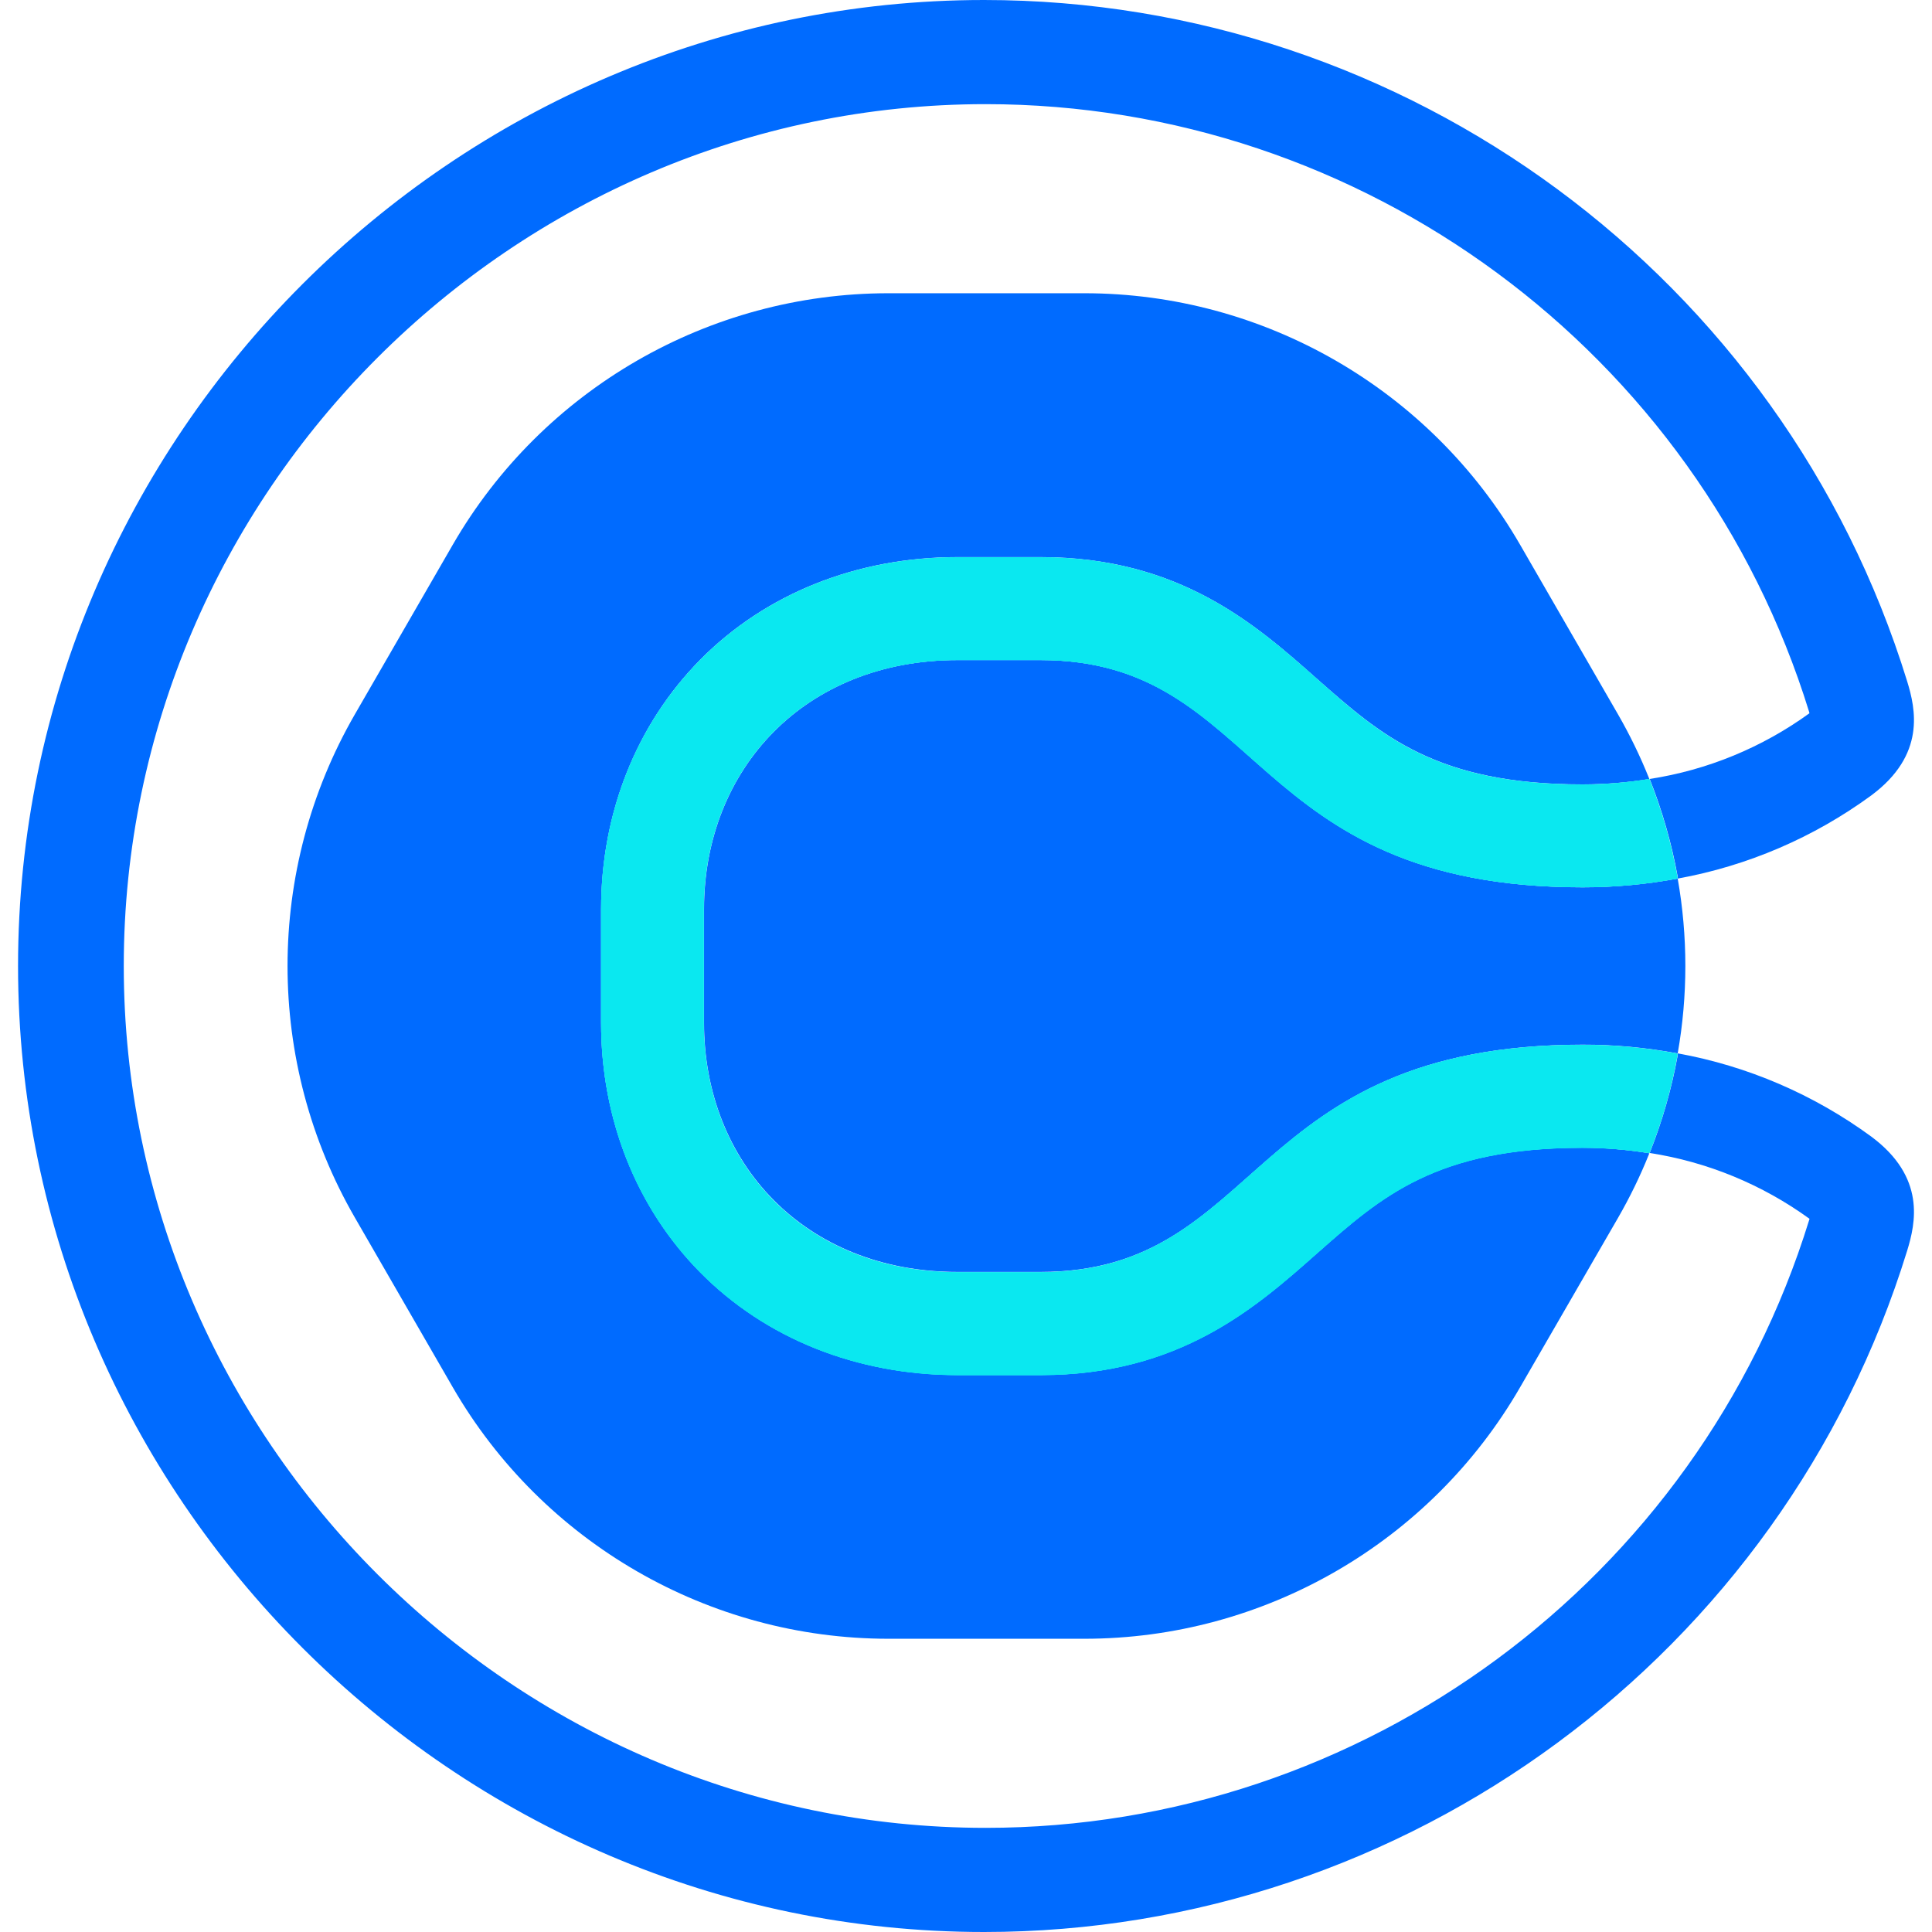
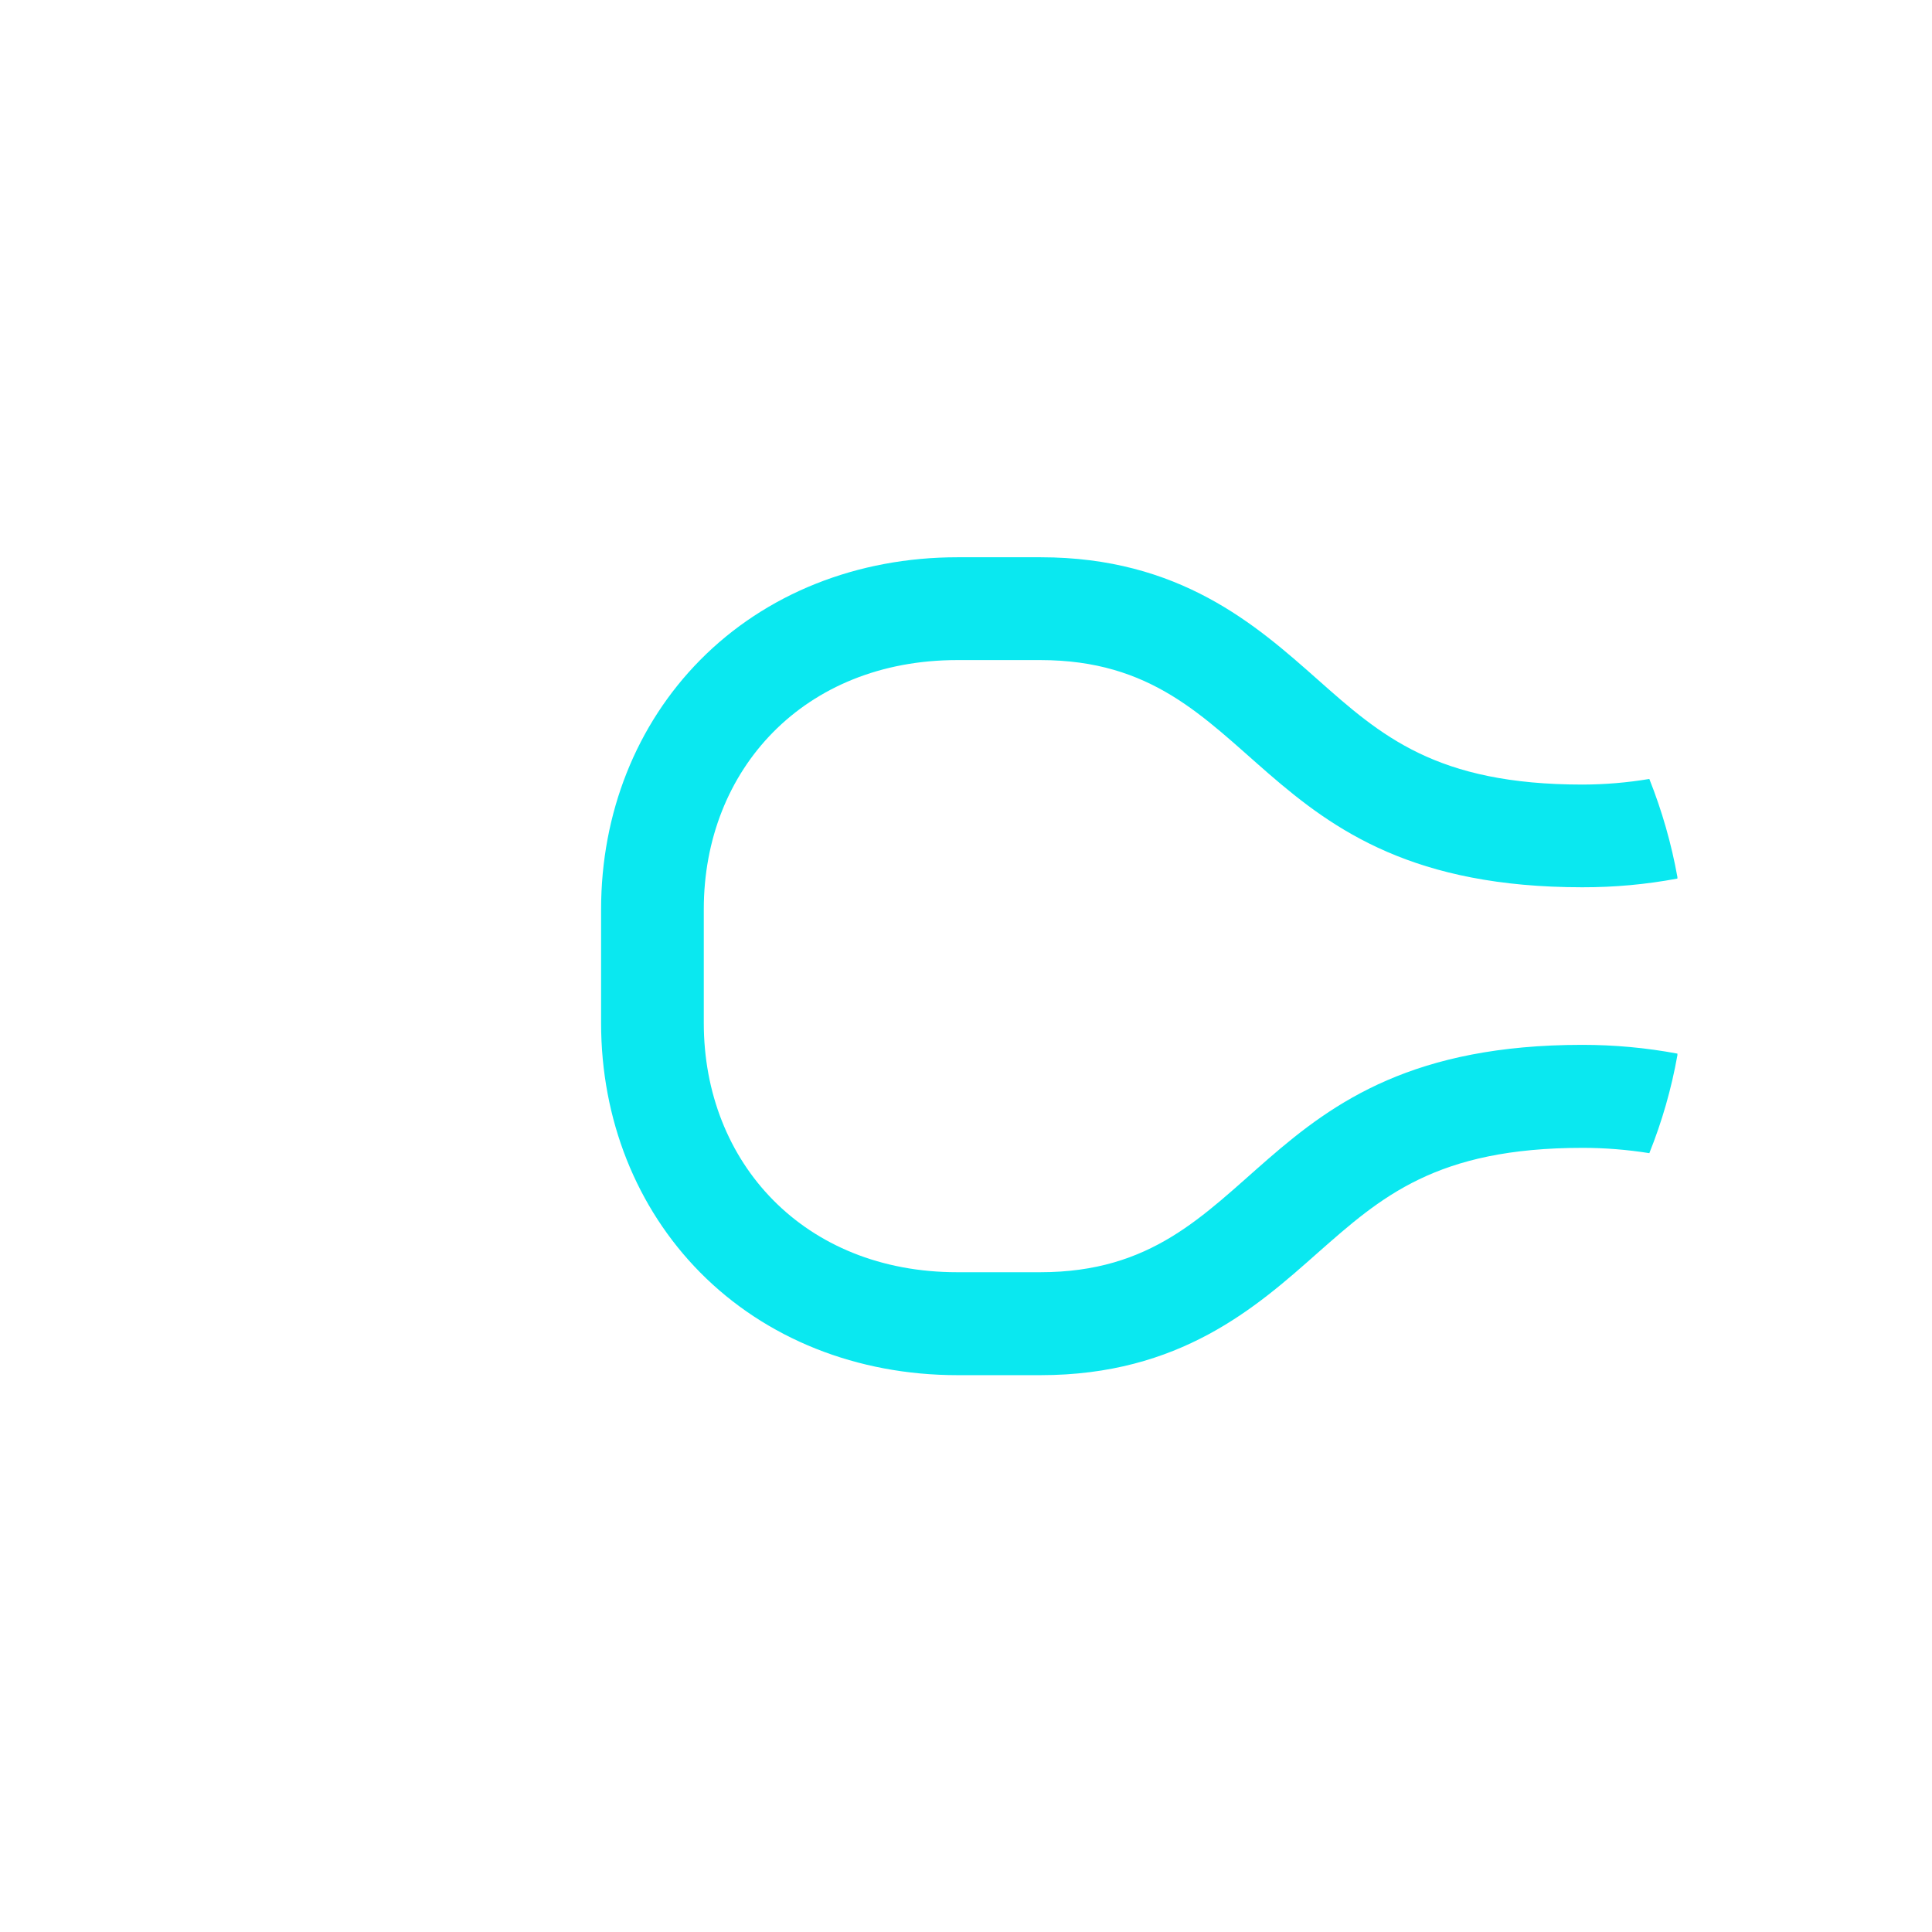
<svg xmlns="http://www.w3.org/2000/svg" width="32" height="32" viewBox="0 0 32 32" fill="none">
-   <path d="M21.821 20.75C20.805 21.652 19.536 22.774 17.236 22.774H15.86C14.195 22.774 12.681 22.169 11.597 21.072C10.539 20 9.956 18.533 9.956 16.941V15.059C9.956 13.466 10.539 12 11.597 10.928C12.681 9.831 14.195 9.227 15.86 9.227H17.236C19.539 9.227 20.805 10.348 21.821 11.25C22.876 12.179 23.786 12.992 26.213 12.992C26.583 12.991 26.953 12.962 27.318 12.903L27.31 12.882C27.165 12.521 26.994 12.17 26.8 11.833L25.178 9.023C23.691 6.448 20.934 4.857 17.961 4.857H14.716C11.742 4.857 8.986 6.448 7.499 9.023L5.877 11.833C4.391 14.409 4.391 17.591 5.877 20.166L7.499 22.977C8.986 25.552 11.742 27.143 14.716 27.143H17.961C20.934 27.143 23.691 25.552 25.178 22.977L26.8 20.171C26.994 19.834 27.165 19.484 27.31 19.123L27.318 19.102C26.953 19.041 26.584 19.011 26.213 19.009C23.786 19.009 22.876 19.817 21.821 20.751" fill="#006BFF" />
-   <path d="M17.236 10.933H15.86C13.326 10.933 11.661 12.742 11.661 15.059V16.941C11.661 19.258 13.326 21.067 15.86 21.067H17.236C20.928 21.067 20.638 17.303 26.213 17.303C26.741 17.302 27.269 17.351 27.788 17.448C27.957 16.49 27.957 15.51 27.788 14.552C27.268 14.649 26.741 14.697 26.213 14.697C20.636 14.697 20.928 10.933 17.236 10.933" fill="#006BFF" />
-   <path d="M30.991 18.823C30.041 18.128 28.947 17.657 27.789 17.447V17.475C27.689 18.03 27.533 18.573 27.324 19.097C28.28 19.245 29.188 19.619 29.971 20.187C29.971 20.195 29.966 20.204 29.964 20.212C28.121 26.178 22.569 30.275 16.325 30.275C8.494 30.275 2.05 23.831 2.05 16C2.05 8.169 8.494 1.725 16.325 1.725C22.569 1.725 28.121 5.822 29.964 11.788C29.964 11.796 29.968 11.806 29.971 11.813C29.188 12.381 28.28 12.755 27.324 12.902C27.533 13.427 27.689 13.971 27.789 14.526C27.788 14.535 27.788 14.544 27.789 14.552C28.946 14.342 30.041 13.872 30.991 13.177C31.904 12.501 31.727 11.738 31.589 11.286C29.526 4.595 23.3 0 16.299 0C7.521 0 0.299 7.223 0.299 16C0.299 24.777 7.521 32 16.299 32C23.3 32 29.526 27.405 31.589 20.714C31.727 20.262 31.904 19.499 30.991 18.823" fill="#006BFF" />
-   <path d="M27.318 12.902C26.953 12.963 26.583 12.994 26.213 12.995C23.786 12.995 22.876 12.188 21.822 11.253C20.805 10.352 19.539 9.23 17.236 9.23H15.86C14.194 9.23 12.681 9.835 11.597 10.932C10.538 12.004 9.956 13.47 9.956 15.062V16.945C9.956 18.537 10.538 20.004 11.597 21.076C12.681 22.172 14.194 22.777 15.86 22.777H17.236C19.539 22.777 20.805 21.656 21.822 20.754C22.876 19.825 23.786 19.012 26.213 19.012C26.583 19.012 26.953 19.042 27.318 19.1C27.528 18.577 27.684 18.034 27.783 17.478C27.784 17.469 27.784 17.46 27.783 17.451C27.264 17.354 26.737 17.306 26.208 17.306C20.631 17.306 20.923 21.072 17.231 21.072H15.855C13.321 21.072 11.657 19.261 11.657 16.945V15.059C11.657 12.742 13.321 10.933 15.855 10.933H17.231C20.923 10.933 20.633 14.696 26.208 14.696C26.737 14.697 27.264 14.649 27.783 14.552V14.526C27.683 13.971 27.527 13.427 27.318 12.902" fill="#0AE8F0" />
  <path d="M27.318 12.902C26.953 12.963 26.583 12.994 26.213 12.995C23.786 12.995 22.876 12.188 21.822 11.253C20.805 10.352 19.539 9.23 17.236 9.23H15.86C14.194 9.23 12.681 9.835 11.597 10.932C10.538 12.004 9.956 13.47 9.956 15.062V16.945C9.956 18.537 10.538 20.004 11.597 21.076C12.681 22.172 14.194 22.777 15.86 22.777H17.236C19.539 22.777 20.805 21.656 21.822 20.754C22.876 19.825 23.786 19.012 26.213 19.012C26.583 19.012 26.953 19.042 27.318 19.1C27.528 18.577 27.684 18.034 27.783 17.478C27.784 17.469 27.784 17.46 27.783 17.451C27.264 17.354 26.737 17.306 26.208 17.306C20.631 17.306 20.923 21.072 17.231 21.072H15.855C13.321 21.072 11.657 19.261 11.657 16.945V15.059C11.657 12.742 13.321 10.933 15.855 10.933H17.231C20.923 10.933 20.633 14.696 26.208 14.696C26.737 14.697 27.264 14.649 27.783 14.552V14.526C27.683 13.971 27.527 13.427 27.318 12.902" fill="#0AE8F0" />
</svg>